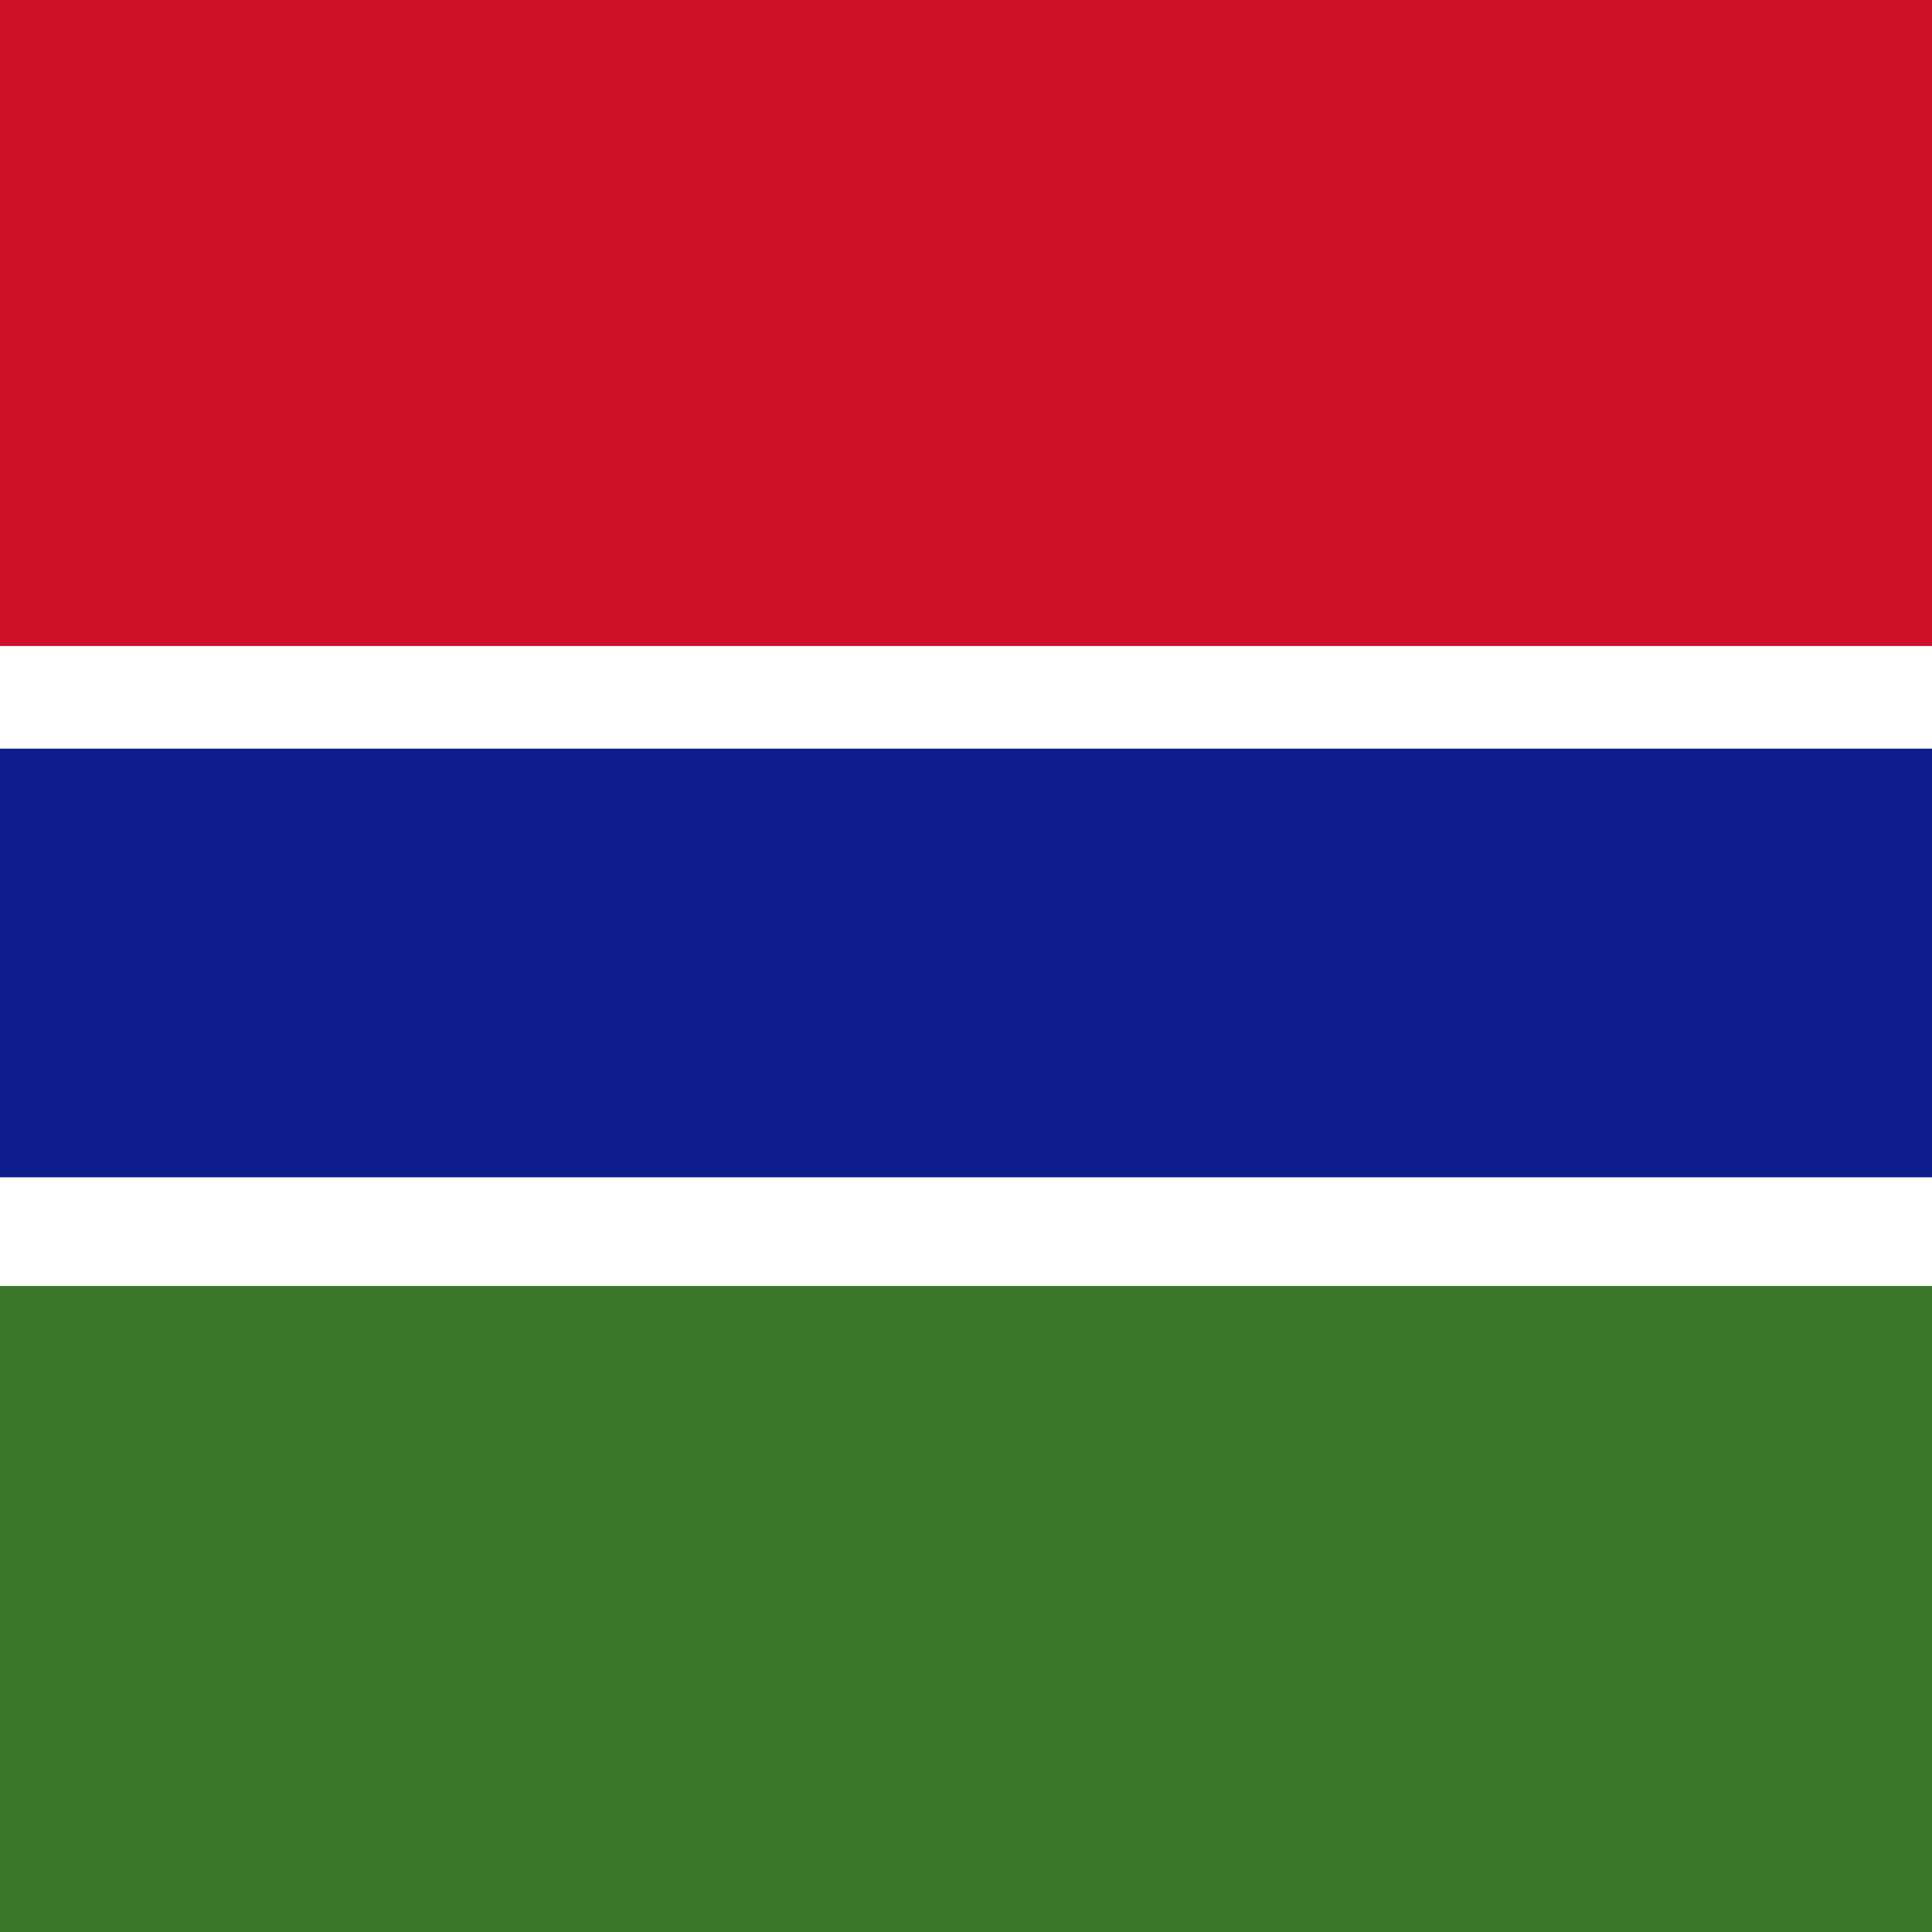
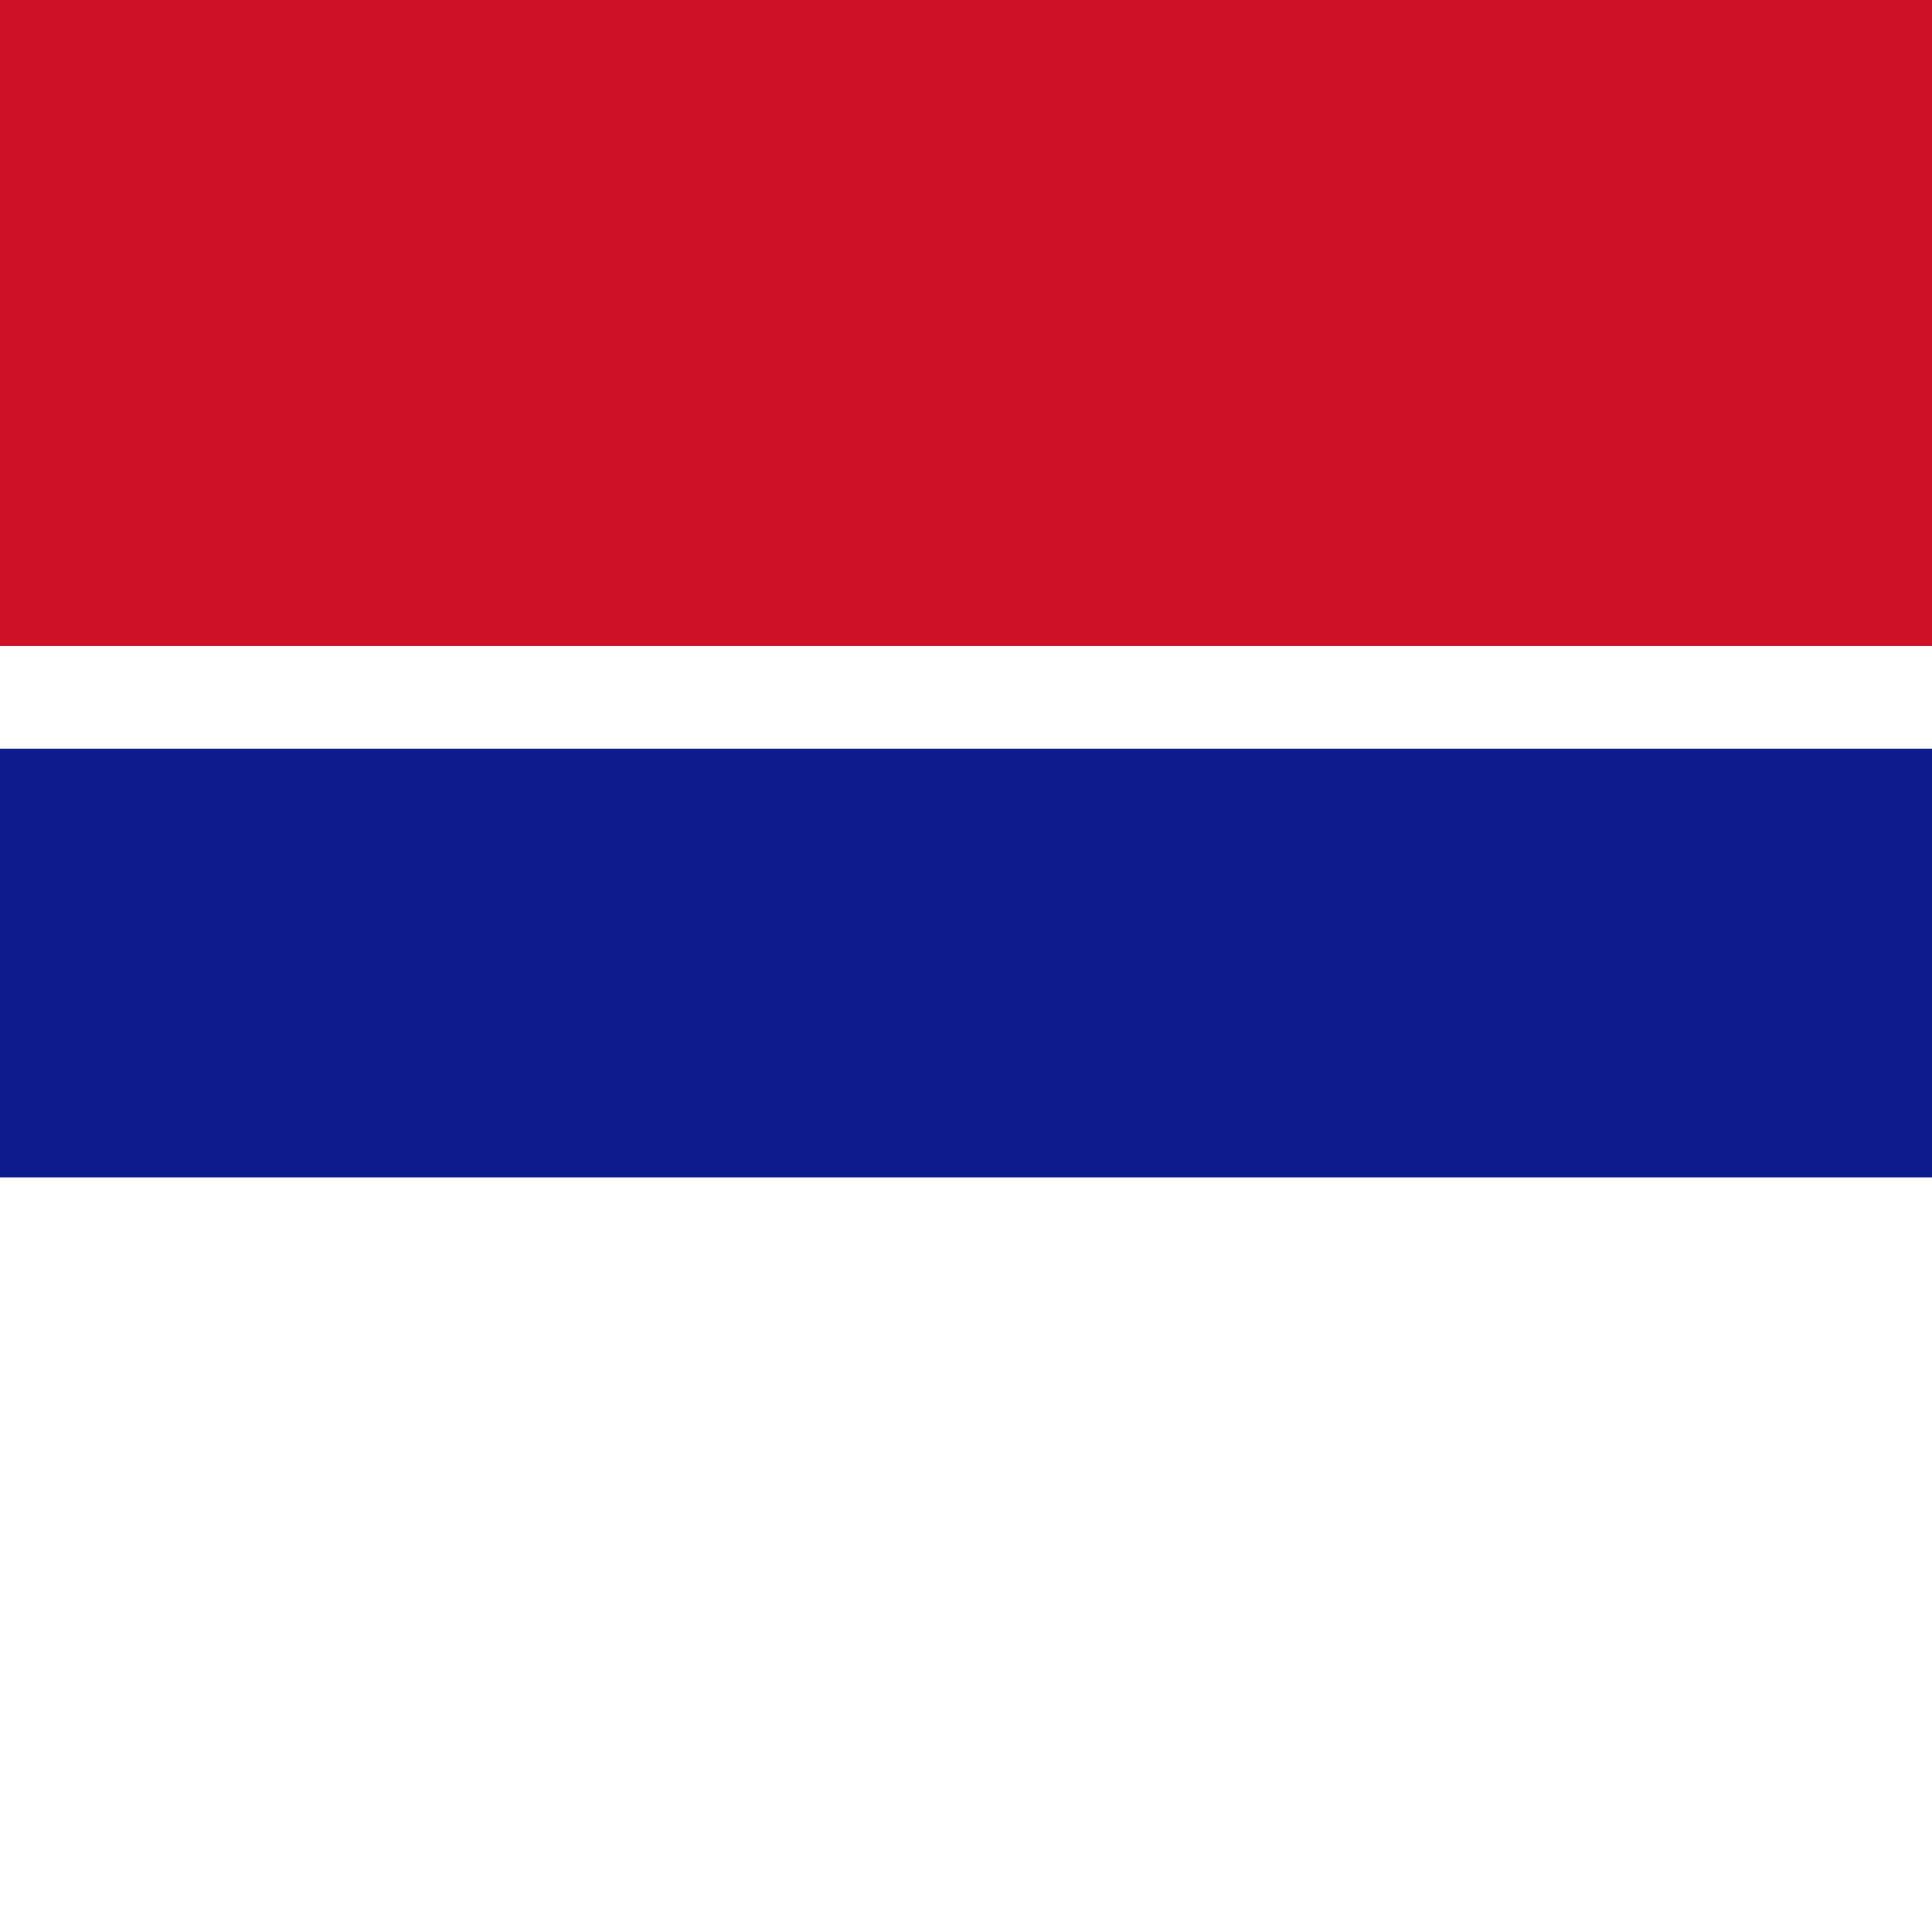
<svg xmlns="http://www.w3.org/2000/svg" version="1.1" id="Слой_1" x="0px" y="0px" viewBox="0 0 32 32" style="enable-background:new 0 0 32 32;" xml:space="preserve">
  <style type="text/css">
	.st0{fill:#FFFFFF;}
	.st1{fill:#CE1126;}
	.st2{fill:#0C1C8C;}
	.st3{fill:#3A7728;}
</style>
-   <path class="st0" d="M0,0h32v32H0V0z" />
  <path class="st1" d="M0,0h32v10.7H0V0z" />
  <path class="st2" d="M0,12.4h32v7.1H0V12.4z" />
-   <path class="st3" d="M0,21.3h32V32H0V21.3z" />
</svg>